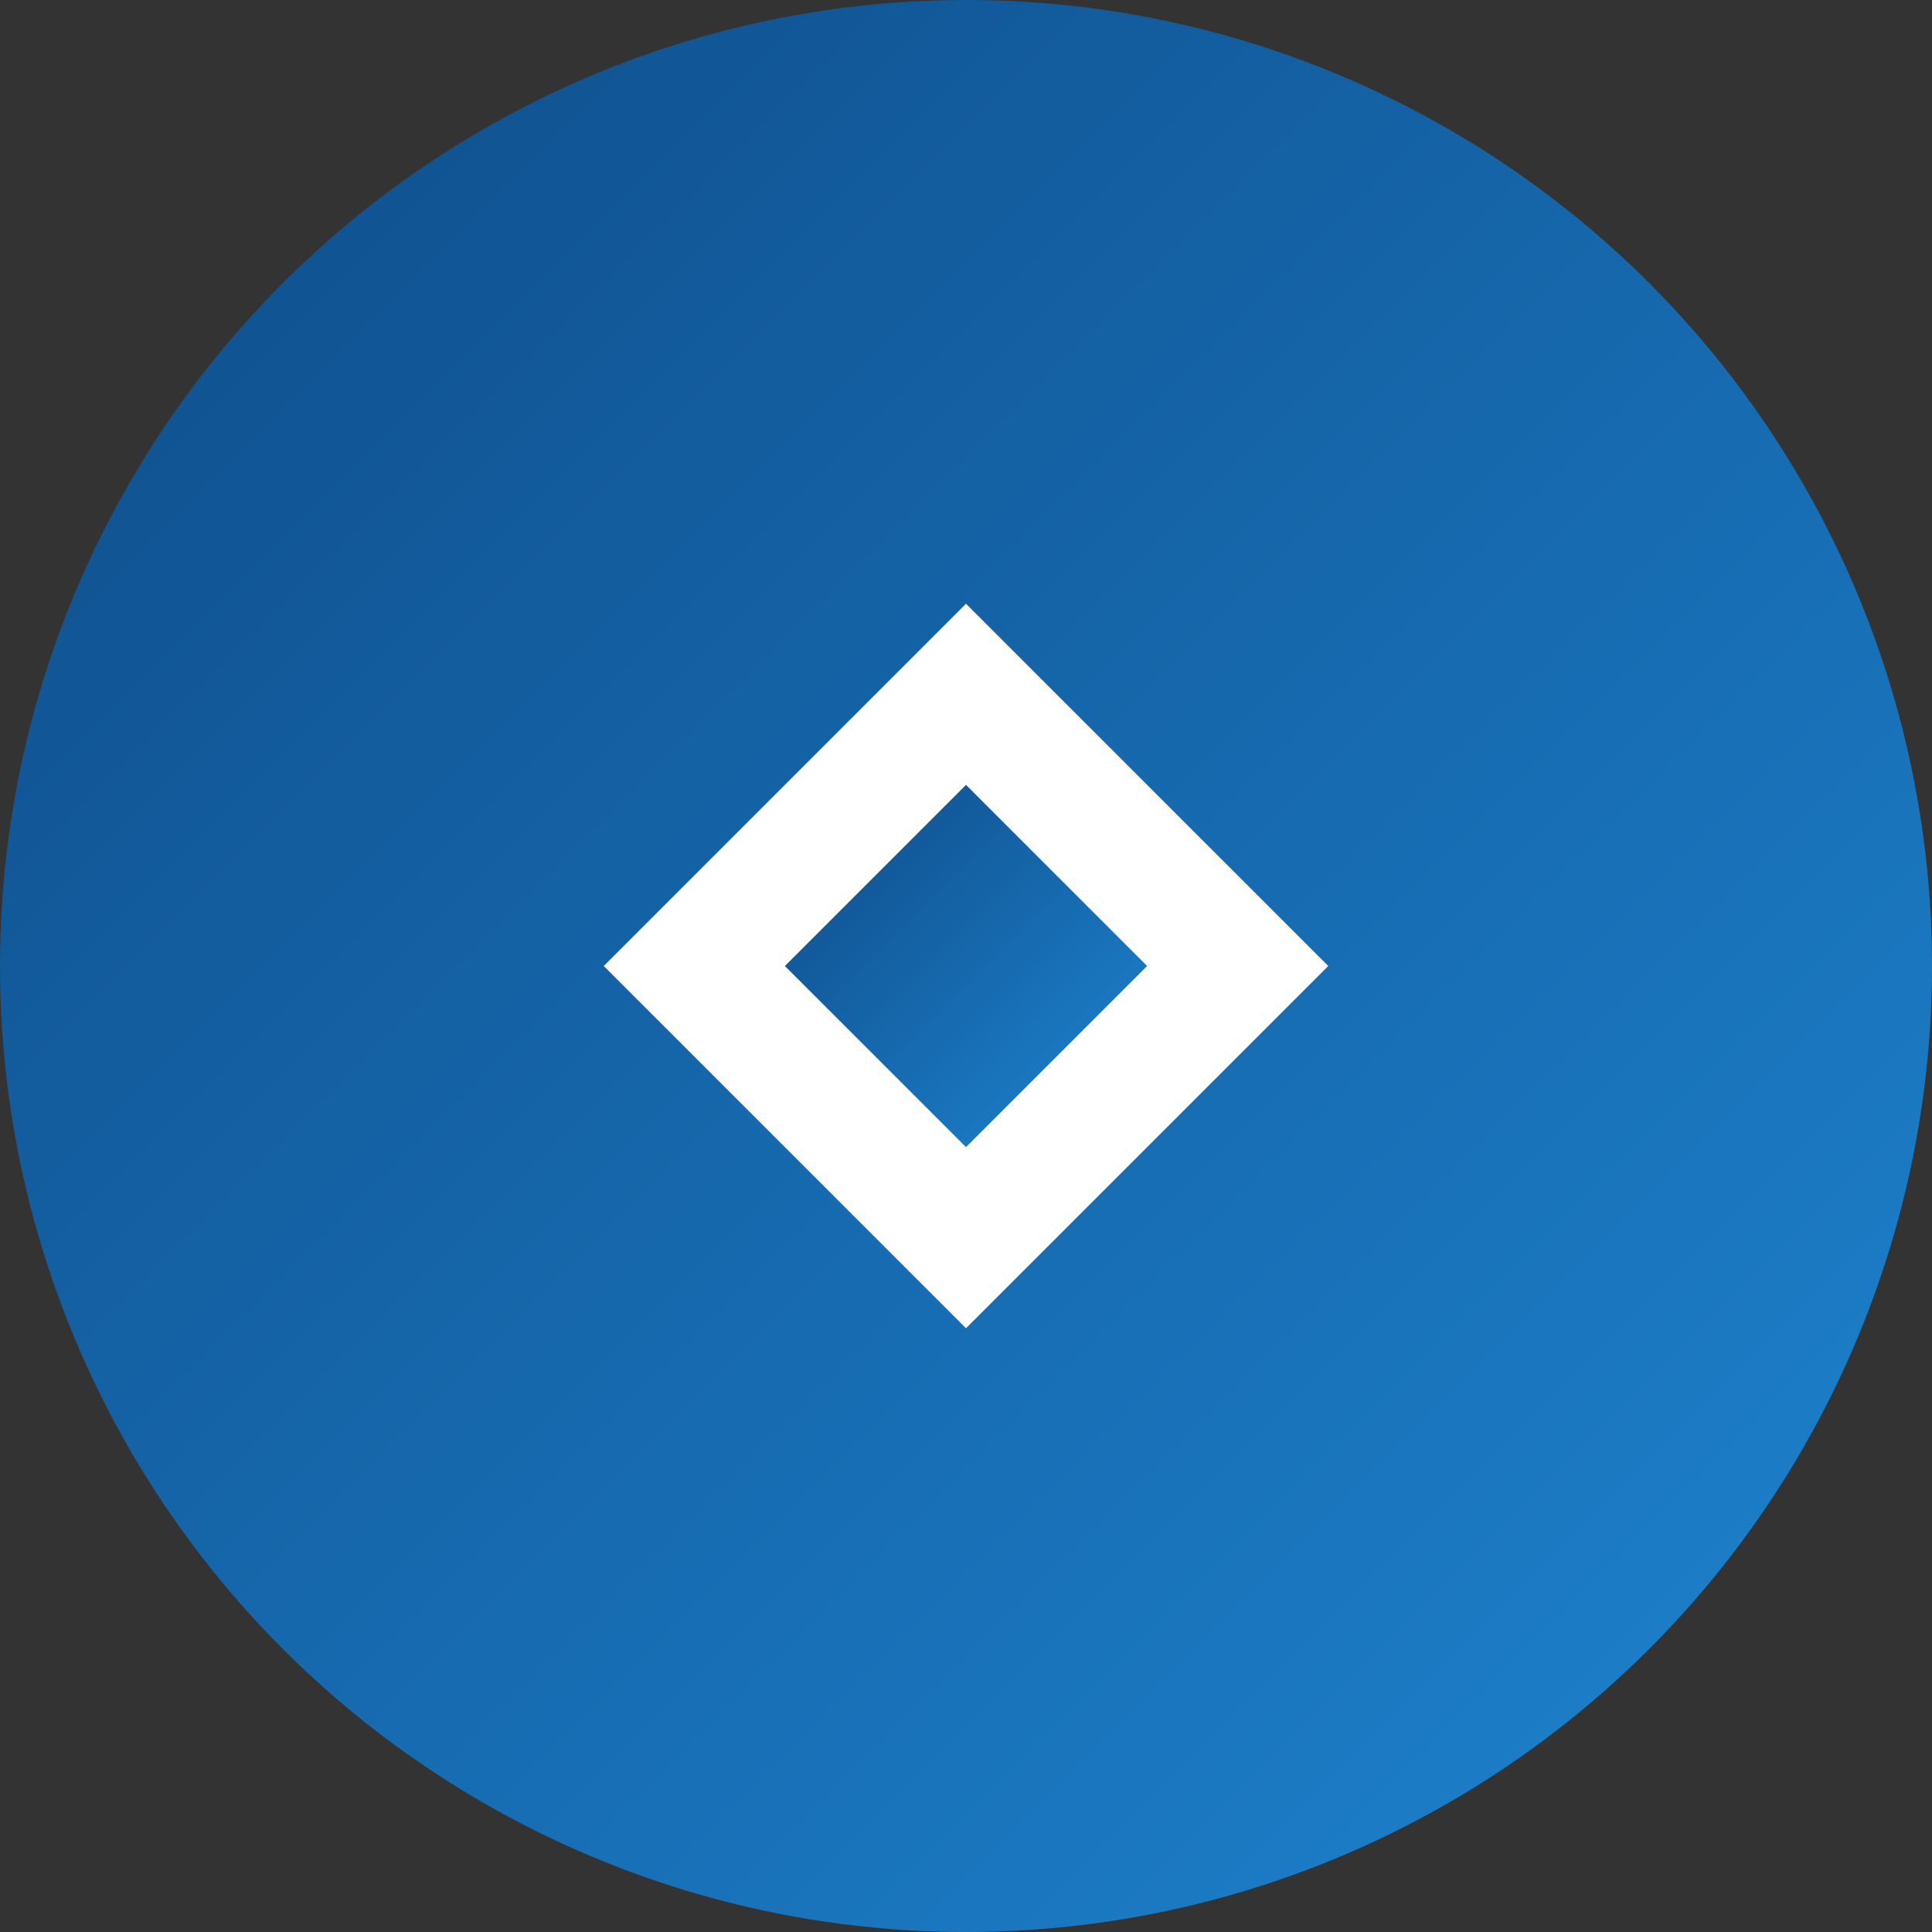
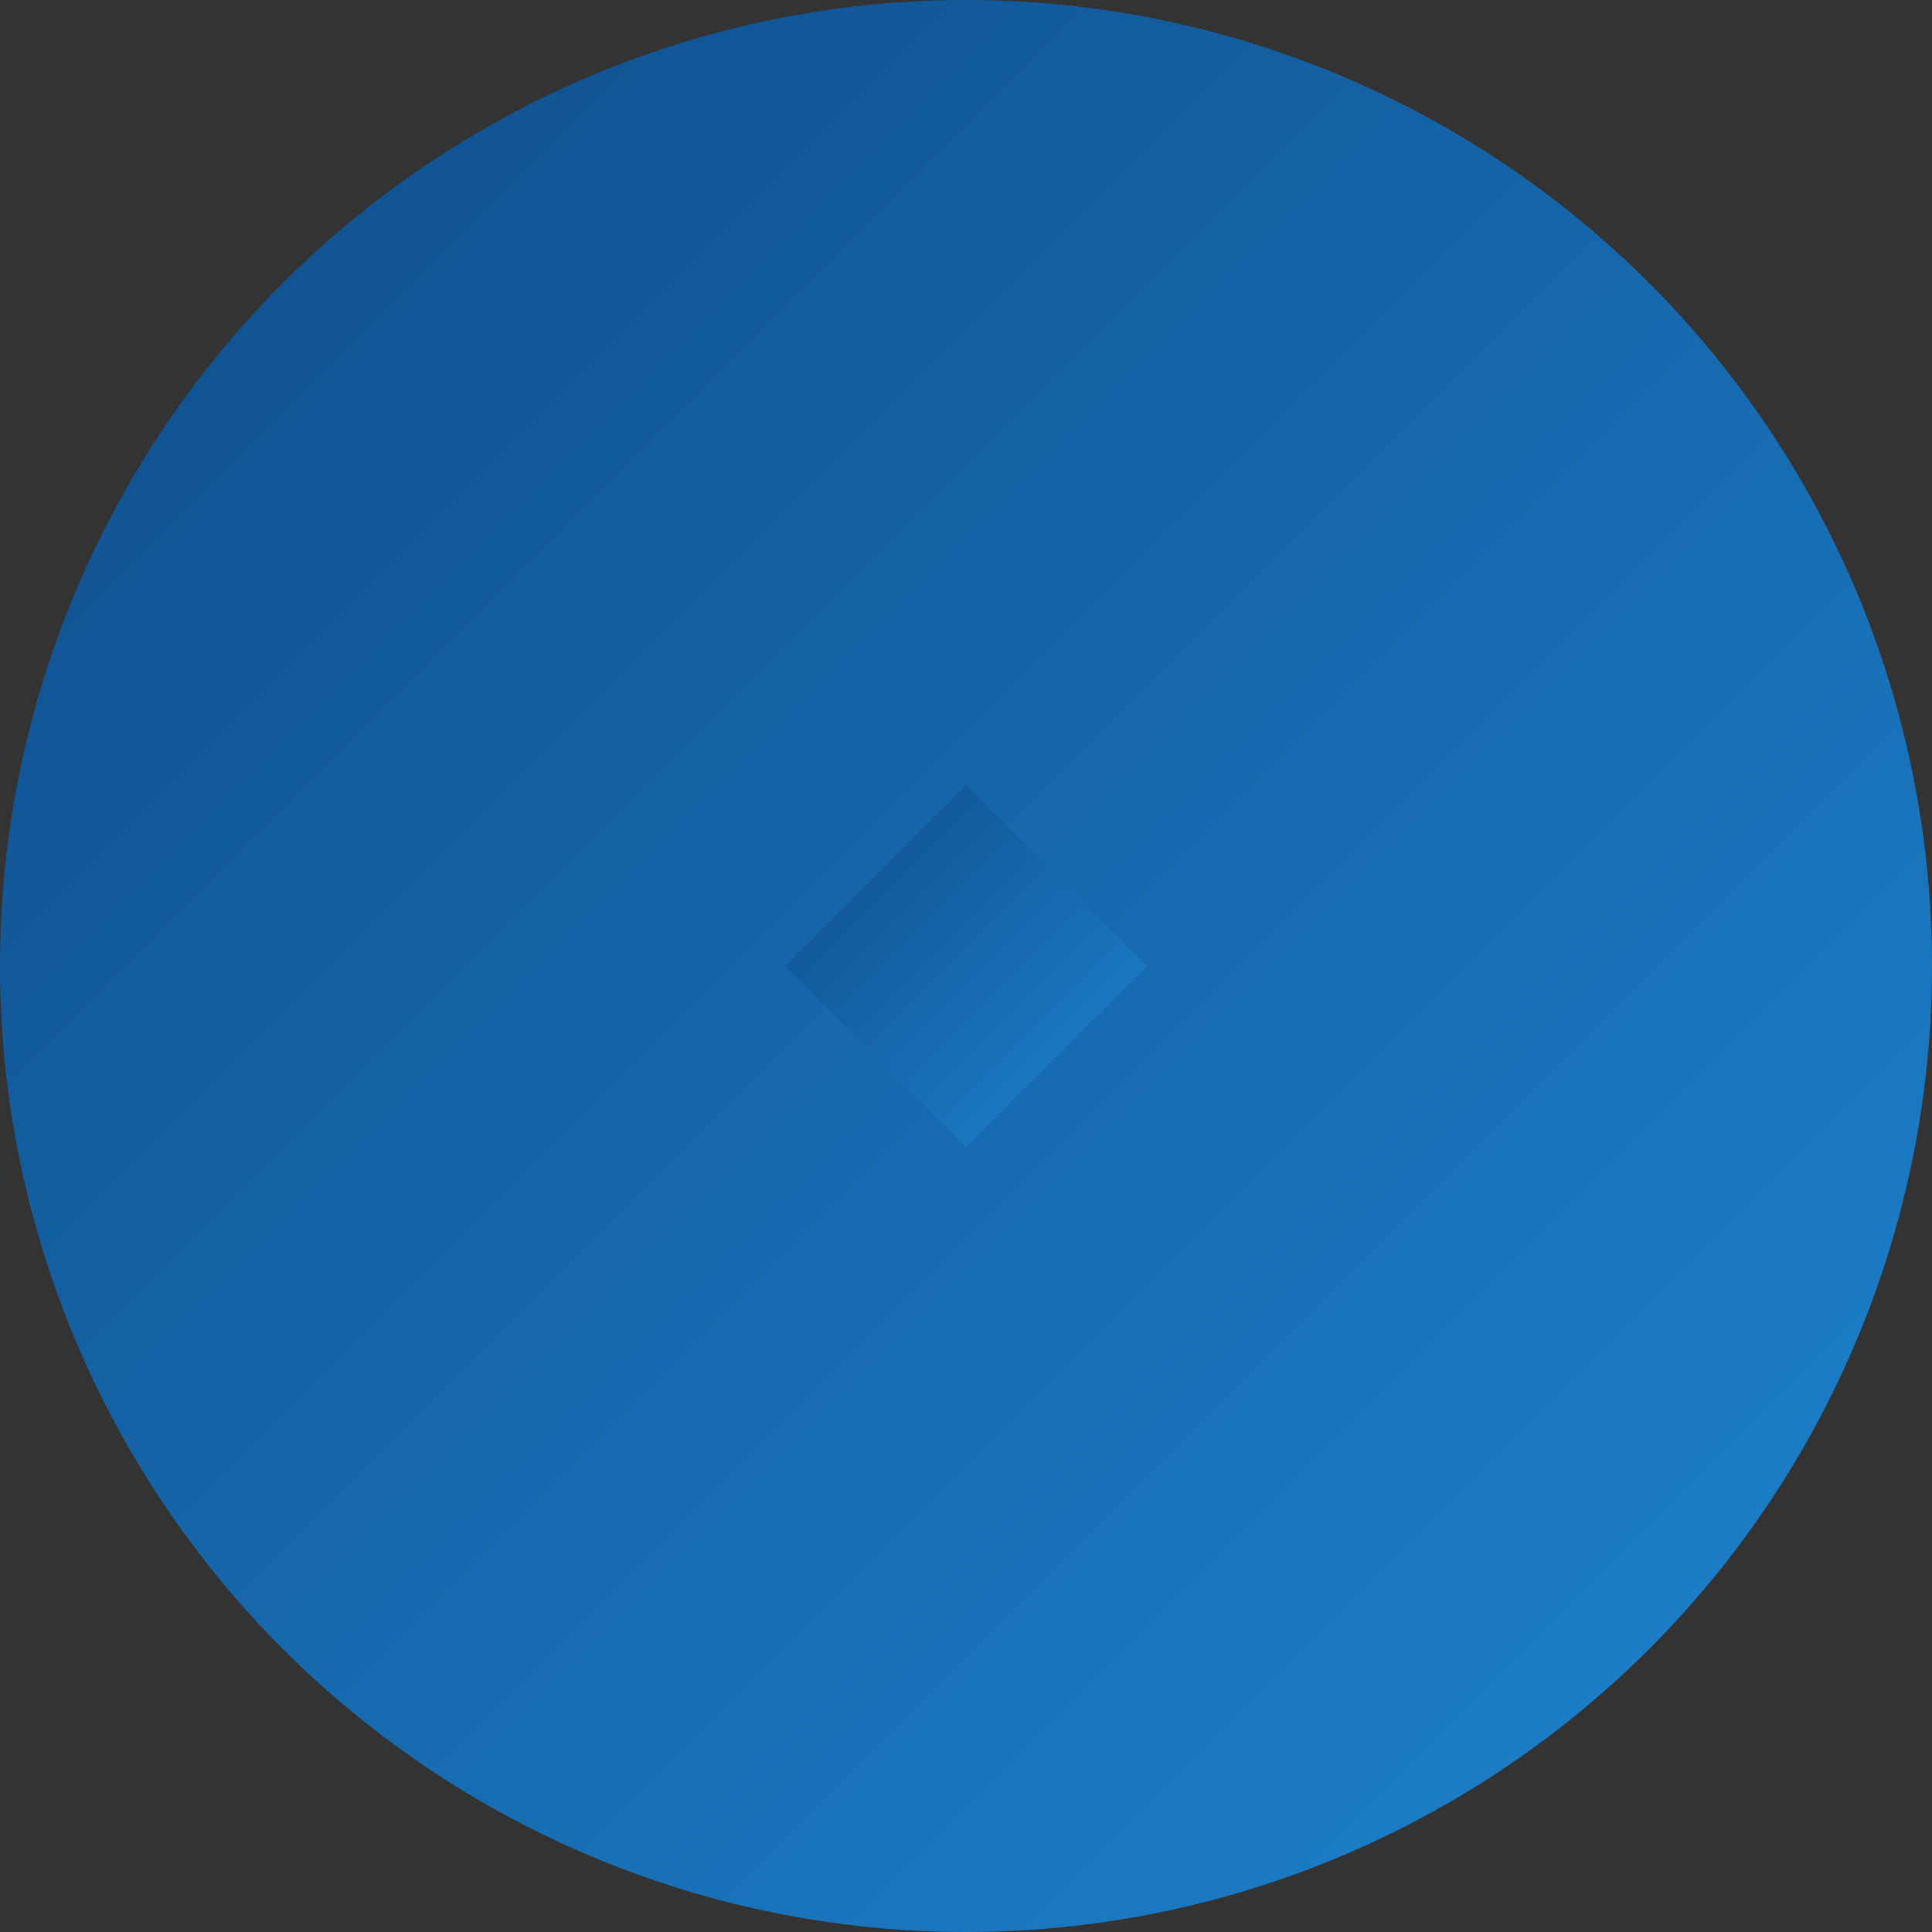
<svg xmlns="http://www.w3.org/2000/svg" width="32" height="32" viewBox="0 0 32 32">
  <rect x="0" y="0" width="32" height="32" fill="#333333" stroke="none" />
  <defs>
    <linearGradient id="gradient" x1="0%" y1="0%" x2="100%" y2="100%">
      <stop offset="0%" stop-color="#0e4b88" />
      <stop offset="100%" stop-color="#1e85d1" />
    </linearGradient>
  </defs>
  <circle cx="16" cy="16" r="16" fill="url(#gradient)" />
-   <path d="M10 16 L16 10 L22 16 L16 22 Z" fill="white" />
  <path d="M13 16 L16 13 L19 16 L16 19 Z" fill="url(#gradient)" />
</svg>